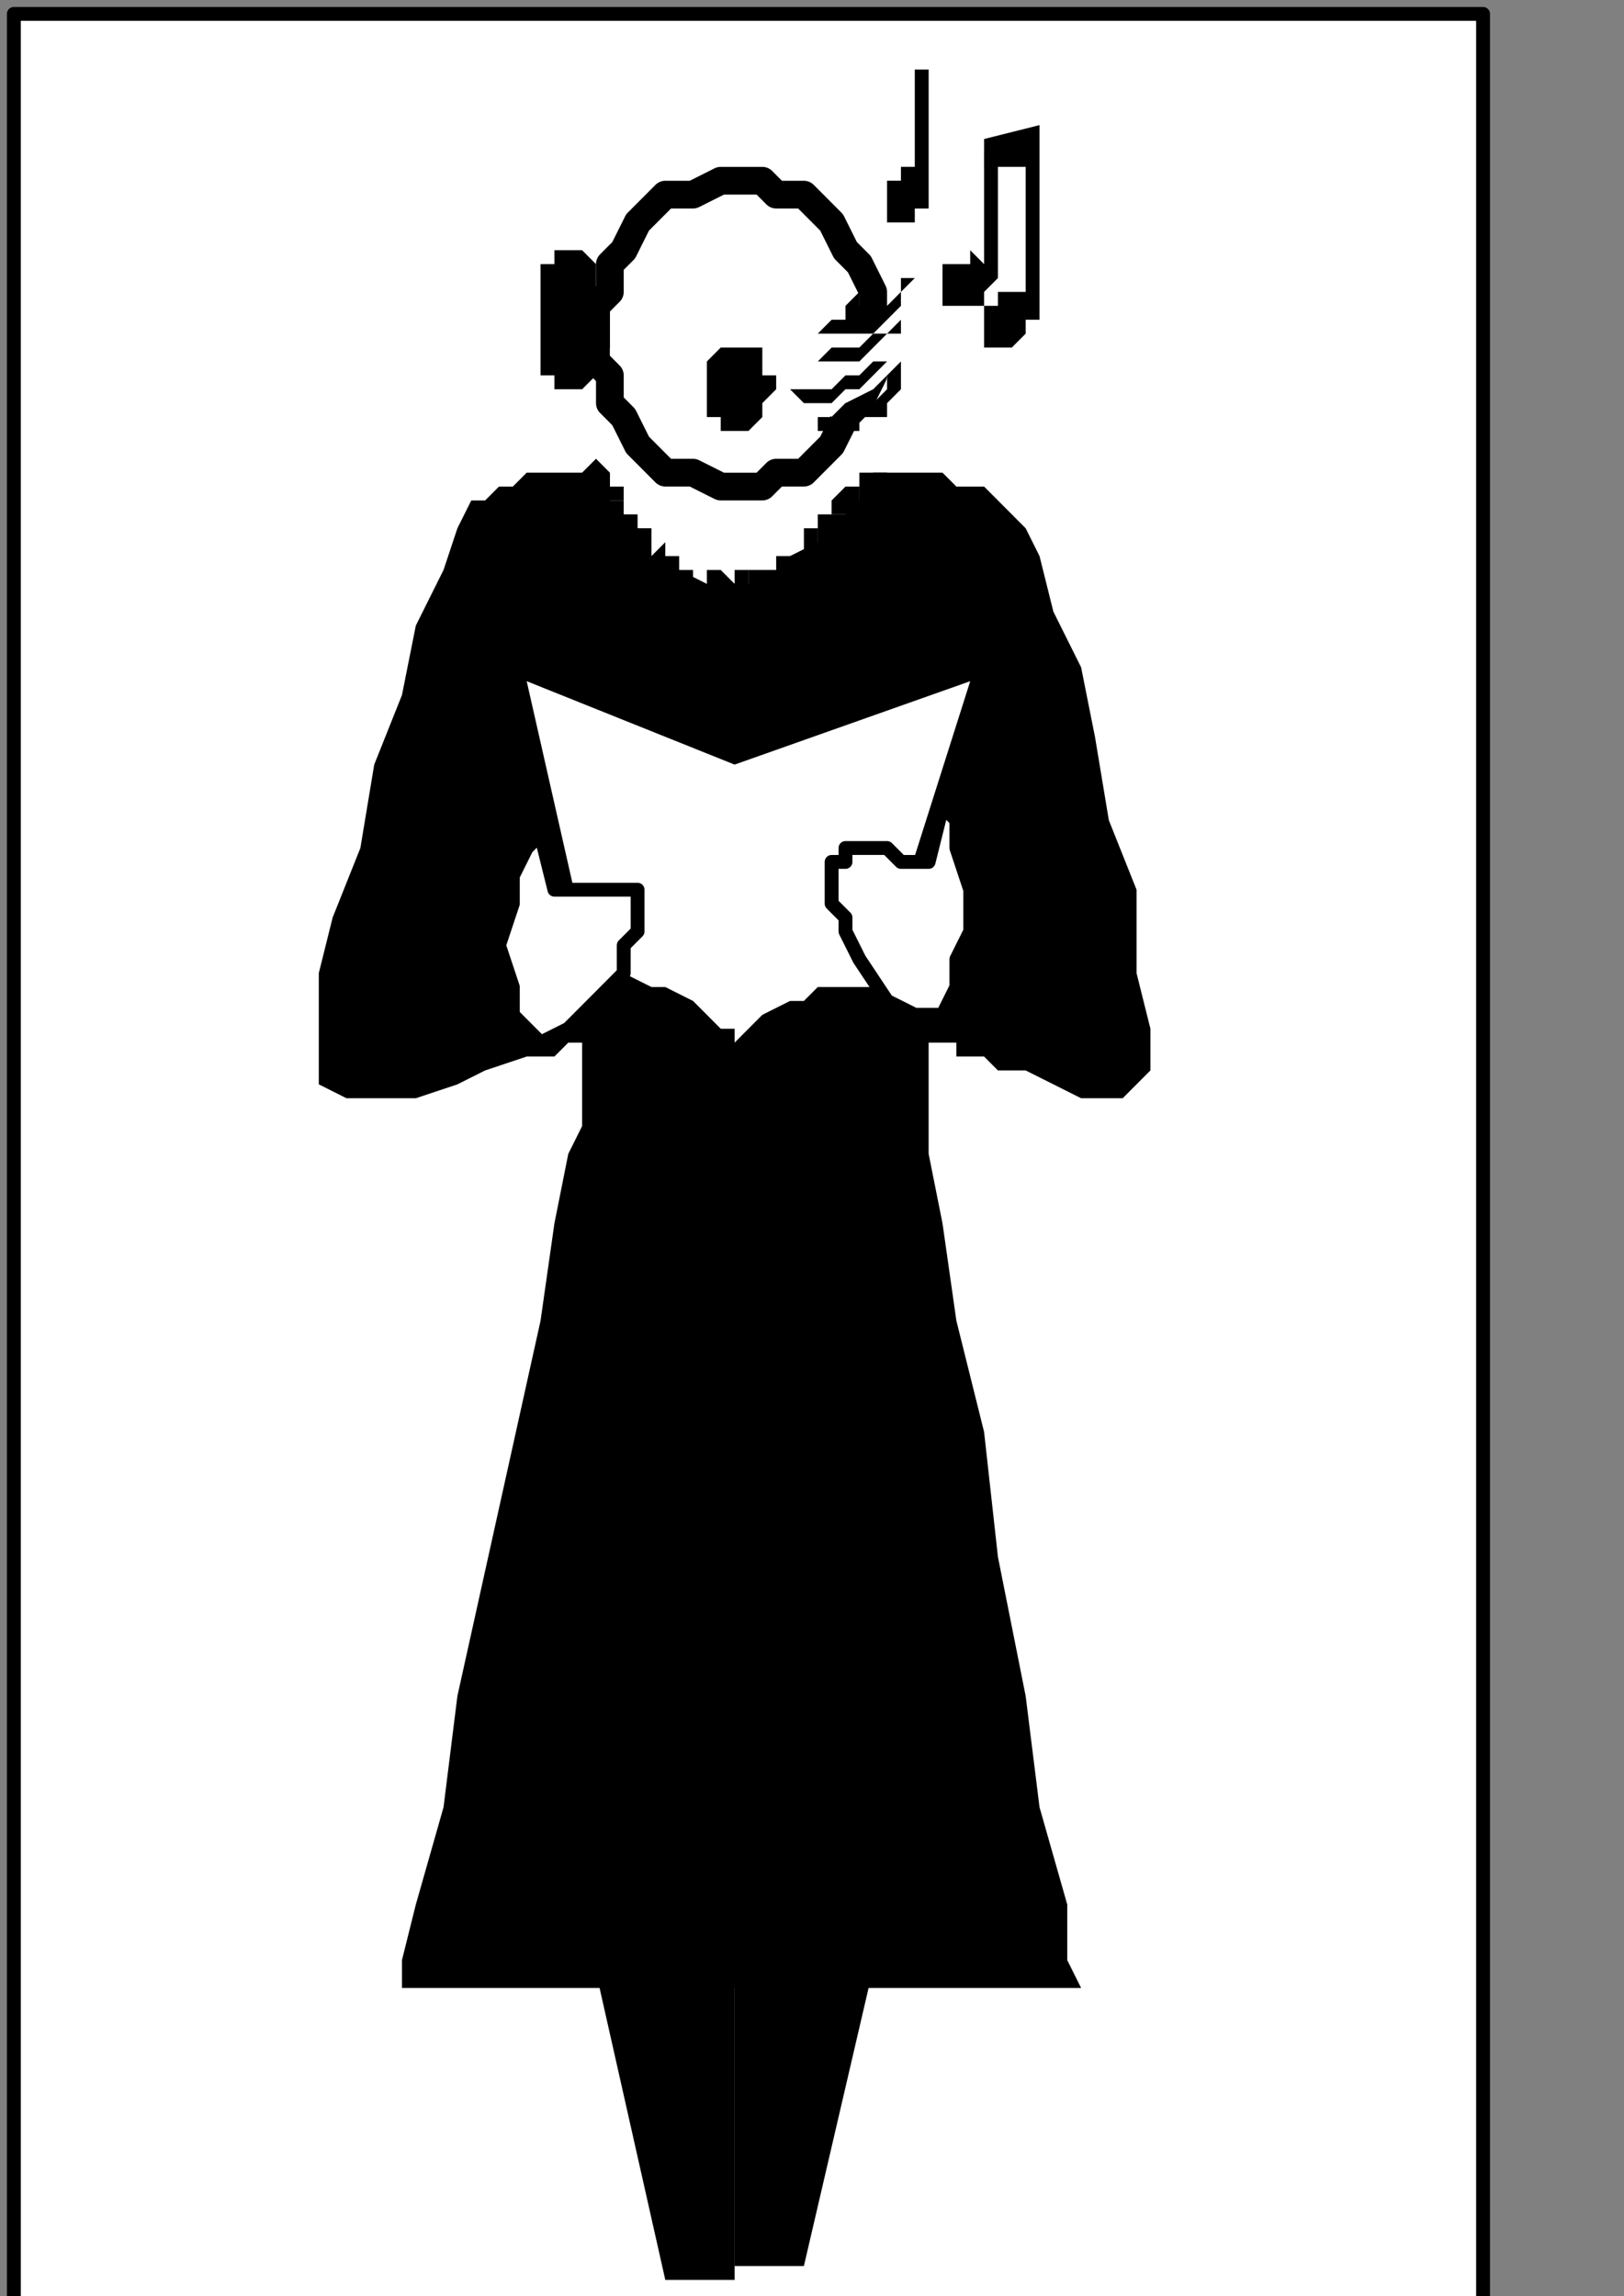
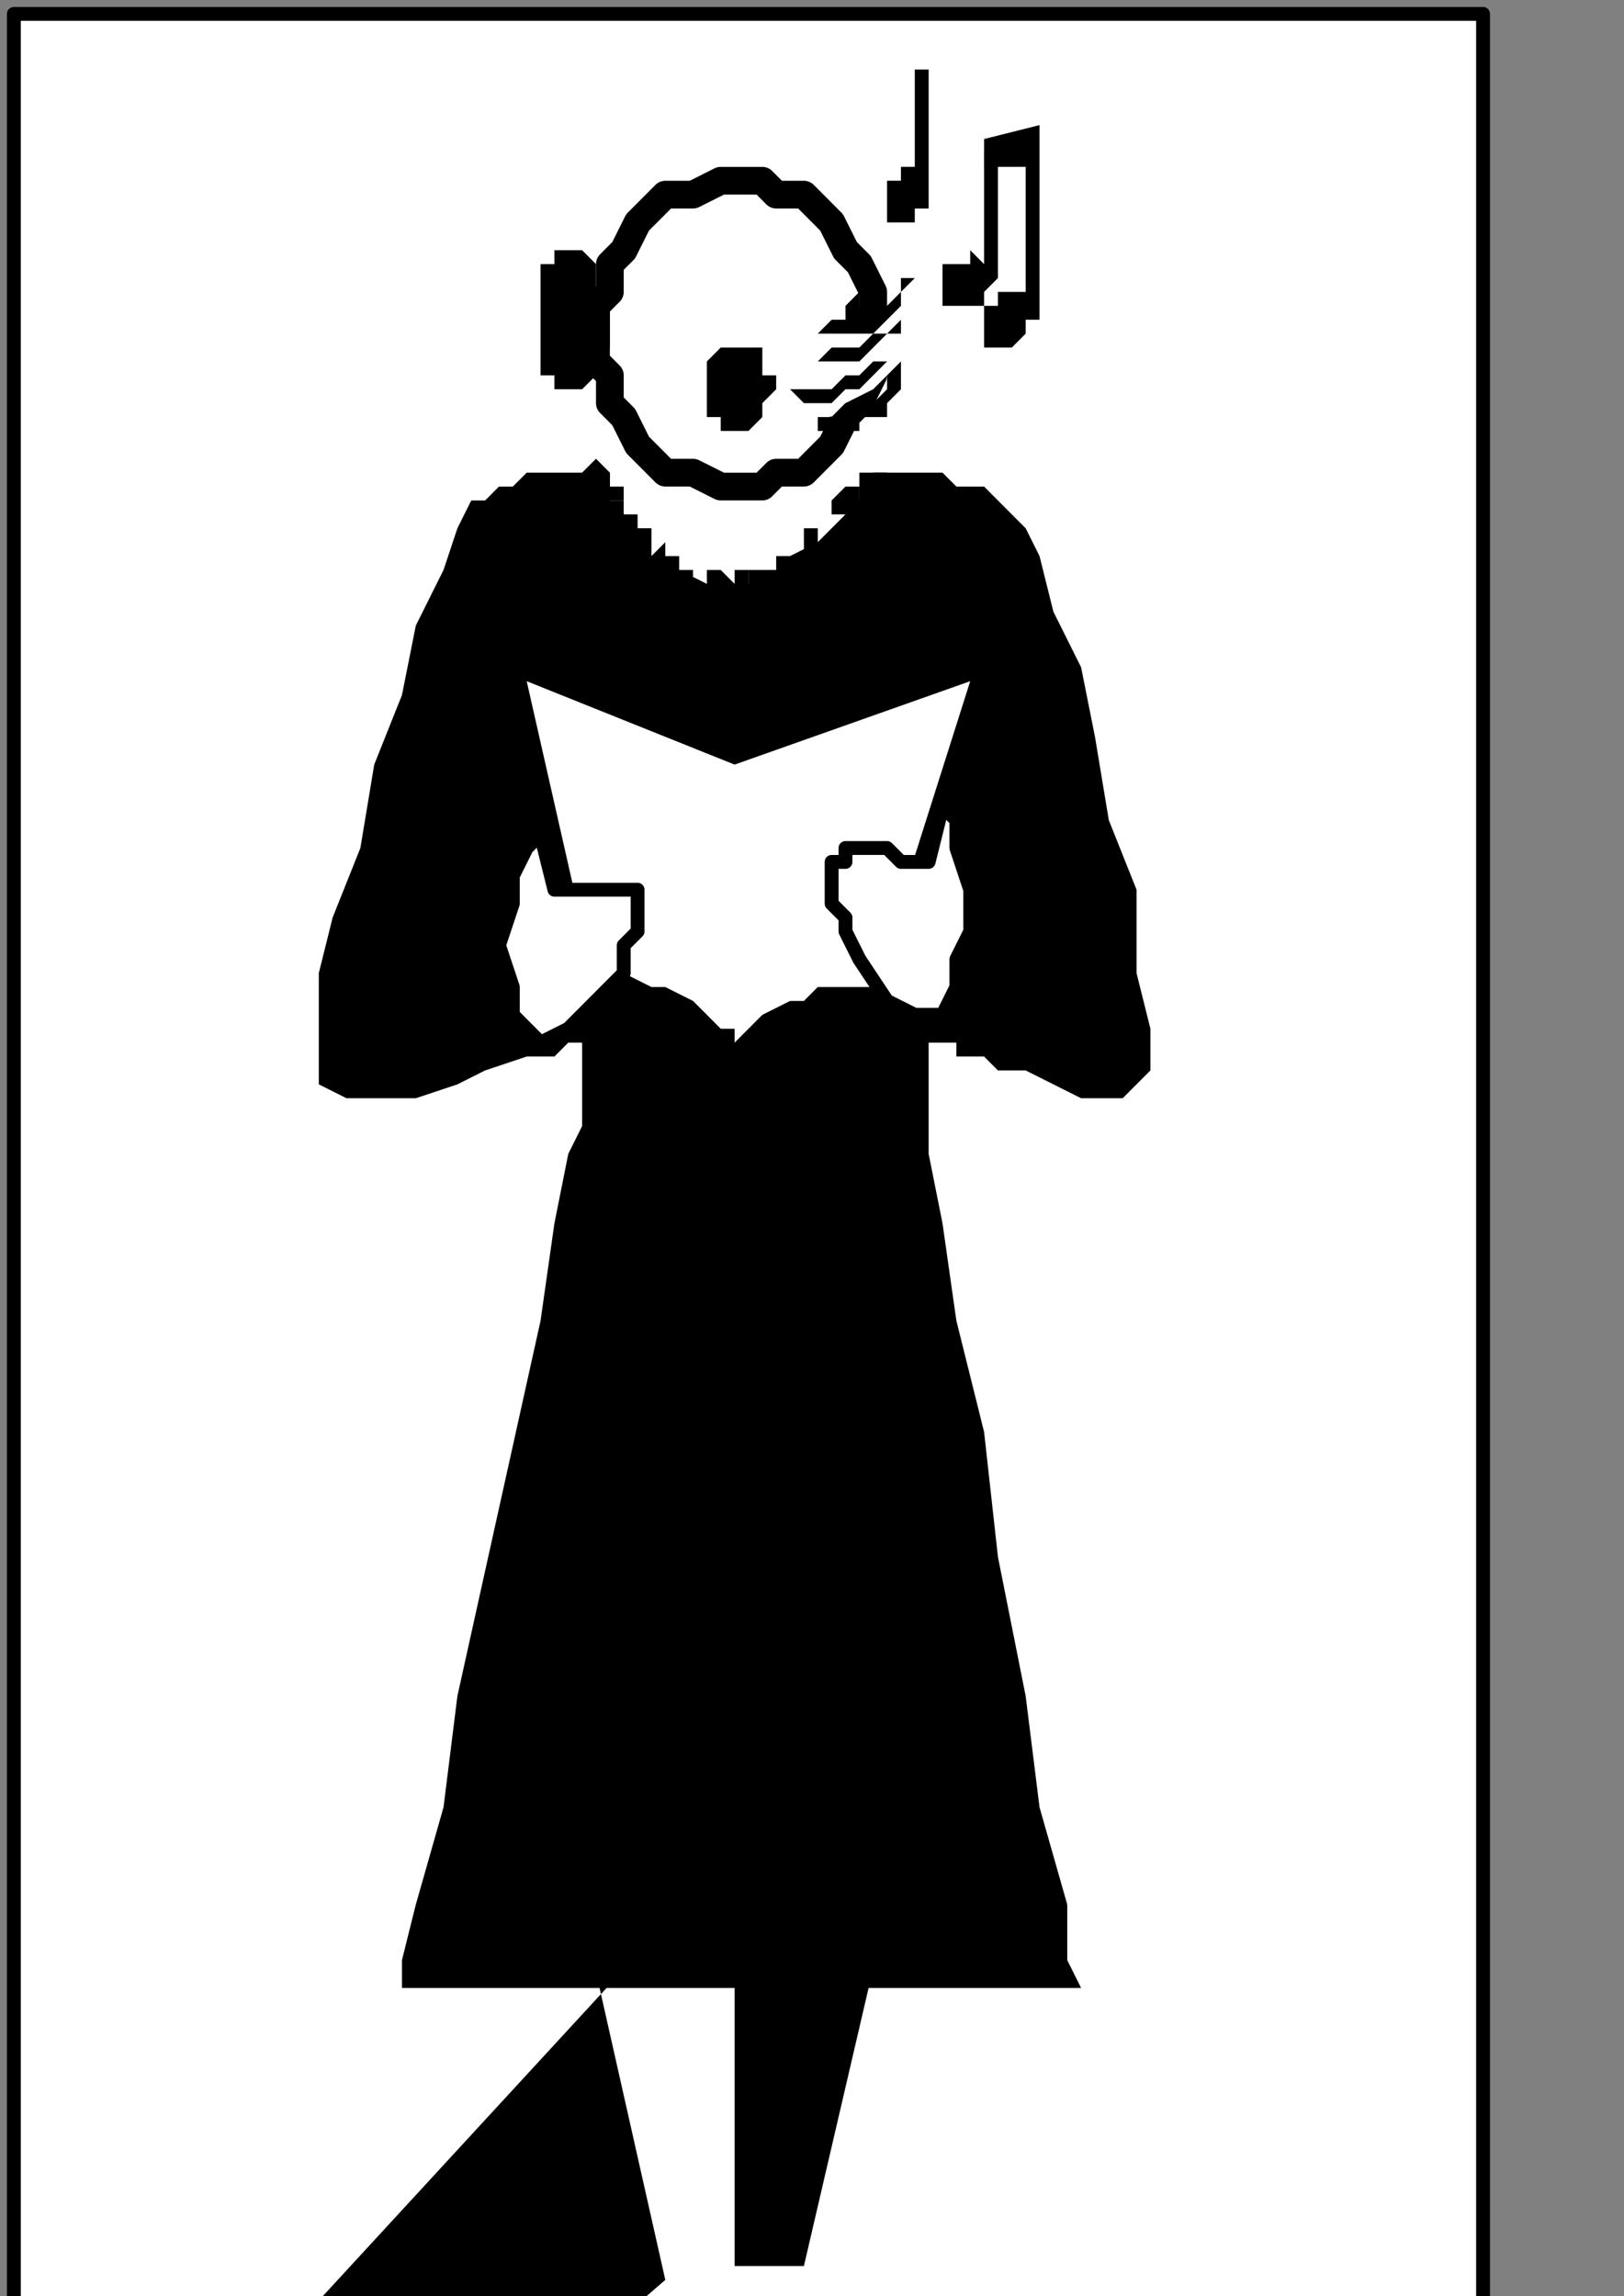
<svg xmlns="http://www.w3.org/2000/svg" xmlns:ns1="http://sodipodi.sourceforge.net/DTD/sodipodi-0.dtd" xmlns:ns2="http://www.inkscape.org/namespaces/inkscape" version="1.0" width="24.73mm" height="34.96mm" id="svg77" ns1:docname="PD011QBF.WMF">
  <rect width="100%" height="100%" fill="#808080" stroke="none" />
  <ns1:namedview pagecolor="#ffffff" bordercolor="#666666" borderopacity="1" objecttolerance="10" gridtolerance="10" guidetolerance="10" ns2:pageopacity="0" ns2:pageshadow="2" ns2:window-width="640" ns2:window-height="480" id="namedview79" />
  <defs id="defs3">
    <pattern id="WMFhbasepattern" patternUnits="userSpaceOnUse" width="6" height="6" x="0" y="0" />
  </defs>
  <path style="fill:#ffffff;fill-rule:nonzero;fill-opacity:1;stroke:none;" d="  M -7.179,92.8   M 85.356,0.8   L 85.356,132.8   L 0.798,132.8   L 0.798,0.8   L 85.356,0.8   L 85.356,0.8  z " id="path5" />
  <path style="fill:none;stroke:#000000;stroke-width:0.798px;stroke-linecap:round;stroke-linejoin:round;stroke-miterlimit:4;stroke-dasharray:none;stroke-opacity:1;" d="  M -7.179,92.8   M 85.356,0.8   L 85.356,132.8   L 0.798,132.8   L 0.798,0.8   L 85.356,0.8   L 85.356,0.8  " id="path7" />
  <path style="fill:#000000;fill-rule:nonzero;fill-opacity:1;stroke:none;" d="  M -54.245,188.8   M 42.279,106.4   L 42.279,130.4   L 46.268,130.4   L 51.852,106.4   L 42.279,106.4   L 42.279,106.4  z " id="path9" />
-   <path style="fill:#000000;fill-rule:nonzero;fill-opacity:1;stroke:none;" d="  M -54.245,211.2   M 42.279,131.2   L 38.291,131.2   L 32.707,106.4   L 42.279,106.4  z " id="path11" />
+   <path style="fill:#000000;fill-rule:nonzero;fill-opacity:1;stroke:none;" d="  M -54.245,211.2   L 38.291,131.2   L 32.707,106.4   L 42.279,106.4  z " id="path11" />
  <path style="fill:none;stroke:#000000;stroke-width:1.595px;stroke-linecap:round;stroke-linejoin:round;stroke-miterlimit:4;stroke-dasharray:none;stroke-opacity:1;" d="  M -54.245,117.6   M 42.279,28   L 42.279,28   L 43.875,28   L 44.672,27.2   L 46.268,27.2   L 47.066,26.4   L 47.863,25.6   L 48.661,24   L 49.459,23.2   L 50.256,21.6   L 50.256,20.8   L 50.256,19.2   L 50.256,19.2   L 50.256,17.6   L 50.256,16.8   L 49.459,15.2   L 48.661,14.4   L 47.863,12.8   L 47.066,12   L 46.268,11.2   L 44.672,11.2   L 43.875,10.4   L 42.279,10.4   L 42.279,10.4   L 41.481,10.4   L 39.886,11.2   L 38.291,11.2   L 37.493,12   L 36.695,12.8   L 35.897,14.4   L 35.1,15.2   L 35.1,16.8   L 34.302,17.6   L 34.302,19.2   L 34.302,19.2   L 34.302,20.8   L 35.1,21.6   L 35.1,23.2   L 35.897,24   L 36.695,25.6   L 37.493,26.4   L 38.291,27.2   L 39.886,27.2   L 41.481,28   L 42.279,28   L 42.279,28  " id="path13" />
  <path style="fill:#000000;fill-rule:nonzero;fill-opacity:1;stroke:none;" d="  M -75.783,196   M 23.134,114.4   L 62.222,114.4   L 62.222,114.4   L 61.425,112.8   L 61.425,109.6   L 59.829,104   L 59.031,97.6   L 57.436,89.6   L 56.638,82.4   L 55.043,76   L 54.245,70.4   L 53.447,66.4   L 53.447,64   L 53.447,64   L 53.447,63.2   L 53.447,63.2   L 53.447,62.4   L 53.447,61.6   L 53.447,61.6   L 53.447,60.8   L 53.447,60.8   L 53.447,60   L 54.245,60   L 54.245,60   L 54.245,60   L 55.043,60   L 55.043,60.8   L 56.638,60.8   L 57.436,61.6   L 59.031,61.6   L 60.627,62.4   L 62.222,63.2   L 63.818,63.2   L 64.615,63.2   L 65.413,62.4   L 65.413,62.4   L 66.211,61.6   L 66.211,59.2   L 65.413,56   L 65.413,51.2   L 63.818,47.2   L 63.02,42.4   L 62.222,38.4   L 60.627,35.2   L 59.829,32   L 59.031,30.4   L 59.031,30.4   L 58.234,29.6   L 57.436,28.8   L 56.638,28   L 55.043,28   L 54.245,27.2   L 52.65,27.2   L 51.852,27.2   L 51.054,27.2   L 50.256,27.2   L 50.256,27.2   L 50.256,27.2   L 50.256,27.2   L 49.459,28   L 49.459,28.8   L 48.661,29.6   L 47.863,30.4   L 47.066,31.2   L 45.47,32   L 44.672,32.8   L 43.875,33.6   L 42.279,33.6   L 42.279,33.6   L 41.481,33.6   L 40.684,33.6   L 39.088,32.8   L 38.291,32   L 37.493,32   L 36.695,30.4   L 35.897,29.6   L 35.1,28.8   L 35.1,28   L 34.302,27.2   L 34.302,27.2   L 34.302,27.2   L 34.302,27.2   L 33.504,27.2   L 32.707,27.2   L 31.111,27.2   L 30.313,27.2   L 29.516,28   L 28.718,28   L 27.92,28.8   L 27.123,28.8   L 27.123,28.8   L 26.325,30.4   L 25.527,32.8   L 23.932,36   L 23.134,40   L 21.538,44   L 20.741,48.8   L 19.145,52.8   L 18.348,56   L 18.348,59.2   L 18.348,61.6   L 18.348,61.6   L 18.348,62.4   L 19.943,63.2   L 21.538,63.2   L 23.932,63.2   L 26.325,62.4   L 27.92,61.6   L 30.313,60.8   L 31.909,60.8   L 32.707,60   L 33.504,60   L 33.504,60   L 33.504,60   L 33.504,60   L 33.504,60   L 33.504,60.8   L 33.504,61.6   L 33.504,61.6   L 33.504,62.4   L 33.504,63.2   L 33.504,64   L 33.504,64.8   L 33.504,64.8   L 32.707,66.4   L 31.909,70.4   L 31.111,76   L 29.516,83.2   L 27.92,90.4   L 26.325,97.6   L 25.527,104   L 23.932,109.6   L 23.134,112.8   L 23.134,114.4   L 23.134,114.4  z " id="path15" />
  <path style="fill:#ffffff;fill-rule:nonzero;fill-opacity:1;stroke:none;" d="  M -54.245,132   M 42.279,44   L 55.84,39.2   L 50.256,56.8   L 50.256,56.8   L 49.459,56.8   L 49.459,56.8   L 48.661,56.8   L 47.863,56.8   L 47.066,56.8   L 46.268,57.6   L 45.47,57.6   L 43.875,58.4   L 43.077,59.2   L 42.279,60   L 42.279,60   L 42.279,60   L 42.279,59.2   L 41.481,59.2   L 40.684,58.4   L 39.886,57.6   L 38.291,56.8   L 37.493,56.8   L 35.897,56   L 35.1,56   L 34.302,56.8   L 30.313,39.2   L 42.279,44   L 42.279,44  z " id="path17" />
  <path style="fill:#ffffff;fill-rule:nonzero;fill-opacity:1;stroke:none;" d="  M -43.077,136.8   M 53.447,49.6   L 53.447,49.6   L 52.65,49.6   L 52.65,49.6   L 52.65,49.6   L 51.852,49.6   L 51.852,49.6   L 51.054,48.8   L 50.256,48.8   L 50.256,48.8   L 49.459,48.8   L 49.459,48.8   L 49.459,48.8   L 48.661,48.8   L 48.661,49.6   L 48.661,49.6   L 47.863,49.6   L 47.863,50.4   L 47.863,51.2   L 47.863,52   L 48.661,52.8   L 48.661,53.6   L 49.459,55.2   L 49.459,55.2   L 51.054,57.6   L 52.65,58.4   L 54.245,58.4   L 55.043,56.8   L 55.043,55.2   L 55.84,53.6   L 55.84,51.2   L 55.043,48.8   L 55.043,47.2   L 54.245,46.4   L 53.447,49.6   L 53.447,49.6  z " id="path19" />
  <path style="fill:none;stroke:#000000;stroke-width:0.798px;stroke-linecap:round;stroke-linejoin:round;stroke-miterlimit:4;stroke-dasharray:none;stroke-opacity:1;" d="  M -43.077,136.8   M 53.447,49.6   L 53.447,49.6   L 52.65,49.6   L 52.65,49.6   L 52.65,49.6   L 51.852,49.6   L 51.852,49.6   L 51.054,48.8   L 50.256,48.8   L 50.256,48.8   L 49.459,48.8   L 49.459,48.8   L 49.459,48.8   L 48.661,48.8   L 48.661,49.6   L 48.661,49.6   L 47.863,49.6   L 47.863,50.4   L 47.863,51.2   L 47.863,52   L 48.661,52.8   L 48.661,53.6   L 49.459,55.2   L 49.459,55.2   L 51.054,57.6   L 52.65,58.4   L 54.245,58.4   L 55.043,56.8   L 55.043,55.2   L 55.84,53.6   L 55.84,51.2   L 55.043,48.8   L 55.043,47.2   L 54.245,46.4   L 53.447,49.6   L 53.447,49.6  " id="path21" />
  <path style="fill:#ffffff;fill-rule:nonzero;fill-opacity:1;stroke:none;" d="  M -66.211,138.4   M 31.909,51.2   L 31.909,51.2   L 31.909,51.2   L 31.909,51.2   L 32.707,51.2   L 32.707,51.2   L 33.504,51.2   L 34.302,51.2   L 34.302,51.2   L 35.1,51.2   L 35.1,51.2   L 35.897,51.2   L 35.897,51.2   L 35.897,51.2   L 36.695,51.2   L 36.695,51.2   L 36.695,52   L 36.695,52.8   L 36.695,52.8   L 36.695,53.6   L 35.897,54.4   L 35.897,56   L 35.1,56.8   L 35.1,56.8   L 32.707,59.2   L 31.111,60   L 30.313,59.2   L 29.516,58.4   L 29.516,56.8   L 28.718,54.4   L 29.516,52   L 29.516,50.4   L 30.313,48.8   L 31.111,48   L 31.909,51.2   L 31.909,51.2  z " id="path23" />
  <path style="fill:none;stroke:#000000;stroke-width:0.798px;stroke-linecap:round;stroke-linejoin:round;stroke-miterlimit:4;stroke-dasharray:none;stroke-opacity:1;" d="  M -66.211,138.4   M 31.909,51.2   L 31.909,51.2   L 31.909,51.2   L 31.909,51.2   L 32.707,51.2   L 32.707,51.2   L 33.504,51.2   L 34.302,51.2   L 34.302,51.2   L 35.1,51.2   L 35.1,51.2   L 35.897,51.2   L 35.897,51.2   L 35.897,51.2   L 36.695,51.2   L 36.695,51.2   L 36.695,52   L 36.695,52.8   L 36.695,52.8   L 36.695,53.6   L 35.897,54.4   L 35.897,56   L 35.1,56.8   L 35.1,56.8   L 32.707,59.2   L 31.111,60   L 30.313,59.2   L 29.516,58.4   L 29.516,56.8   L 28.718,54.4   L 29.516,52   L 29.516,50.4   L 30.313,48.8   L 31.111,48   L 31.909,51.2   L 31.909,51.2  " id="path25" />
  <path style="fill:#000000;fill-rule:nonzero;fill-opacity:1;stroke:none;" d="  M -64.615,112.8   M 32.707,22.4   L 32.707,22.4   L 33.504,22.4   L 33.504,22.4   L 33.504,22.4   L 34.302,21.6   L 34.302,21.6   L 34.302,20.8   L 34.302,20.8   L 35.1,20   L 35.1,19.2   L 35.1,18.4   L 35.1,18.4   L 35.1,17.6   L 35.1,16.8   L 34.302,16.8   L 34.302,16   L 34.302,15.2   L 34.302,15.2   L 33.504,14.4   L 33.504,14.4   L 33.504,14.4   L 32.707,14.4   L 32.707,14.4   L 32.707,14.4   L 31.909,14.4   L 31.909,14.4   L 31.909,15.2   L 31.111,15.2   L 31.111,16   L 31.111,16.8   L 31.111,16.8   L 31.111,17.6   L 31.111,18.4   L 31.111,18.4   L 31.111,19.2   L 31.111,20   L 31.111,20.8   L 31.111,20.8   L 31.111,21.6   L 31.909,21.6   L 31.909,22.4   L 31.909,22.4   L 32.707,22.4   L 32.707,22.4   L 32.707,22.4  z " id="path27" />
  <path style="fill:#000000;fill-rule:nonzero;fill-opacity:1;stroke:none;" d="  M -54.245,114.4   M 42.279,24.8   L 42.279,24.8   L 42.279,24.8   L 43.077,24.8   L 43.077,24.8   L 43.875,24   L 43.875,24   L 43.875,24   L 43.875,23.2   L 43.875,23.2   L 44.672,22.4   L 44.672,22.4   L 44.672,22.4   L 44.672,21.6   L 43.875,21.6   L 43.875,20.8   L 43.875,20.8   L 43.875,20.8   L 43.875,20   L 43.077,20   L 43.077,20   L 42.279,20   L 42.279,20   L 42.279,20   L 42.279,20   L 41.481,20   L 41.481,20   L 41.481,20   L 40.684,20.8   L 40.684,20.8   L 40.684,20.8   L 40.684,21.6   L 40.684,21.6   L 40.684,22.4   L 40.684,22.4   L 40.684,22.4   L 40.684,23.2   L 40.684,23.2   L 40.684,24   L 40.684,24   L 41.481,24   L 41.481,24.8   L 41.481,24.8   L 42.279,24.8   L 42.279,24.8   L 42.279,24.8  z " id="path29" />
  <path style="fill:#ffffff;fill-rule:nonzero;fill-opacity:1;stroke:none;" d="  M -48.661,108.8   M 47.863,18.4   L 47.863,18.4   L 47.863,18.4   L 47.863,18.4   L 47.863,18.4   L 47.863,18.4   L 48.661,18.4   L 49.459,18.4   L 50.256,18.4   L 51.054,18.4   L 52.65,17.6   L 54.245,16.8   L 54.245,16.8   L 55.043,16.8   L 55.043,18.4   L 53.447,19.2   L 51.852,20.8   L 50.256,22.4   L 48.661,23.2   L 47.863,24   L 47.066,23.2   L 47.066,21.6   L 47.863,18.4  z " id="path31" />
  <path style="fill:#000000;fill-rule:nonzero;fill-opacity:1;stroke:none;" d="  M -43.077,106.4   M 52.65,15.2   L 52.65,15.2   L 52.65,15.2   L 52.65,16   L 52.65,16   L 51.852,16   L 51.852,16.8   L 51.852,16.8   L 51.054,17.6   L 51.054,17.6   L 50.256,17.6   L 50.256,17.6   L 50.256,17.6   L 50.256,17.6   L 49.459,17.6   L 49.459,17.6   L 49.459,16.8   L 49.459,16.8   L 49.459,16.8   L 49.459,16   L 49.459,16   L 49.459,16   L 49.459,16   L 49.459,16   L 49.459,16.8   L 49.459,16.8   L 48.661,17.6   L 48.661,17.6   L 48.661,18.4   L 47.863,18.4   L 47.863,18.4   L 47.066,19.2   L 47.066,19.2   L 46.268,19.2   L 46.268,19.2   L 45.47,19.2   L 45.47,19.2   L 45.47,19.2   L 46.268,19.2   L 47.066,19.2   L 47.863,19.2   L 48.661,19.2   L 49.459,19.2   L 50.256,19.2   L 51.054,18.4   L 51.054,18.4   L 51.054,18.4   L 51.054,18.4   L 51.852,17.6   L 51.852,17.6   L 51.852,16.8   L 52.65,16   L 52.65,16   L 52.65,16   L 52.65,15.2   L 52.65,15.2   L 52.65,15.2  z " id="path33" />
  <path style="fill:#000000;fill-rule:nonzero;fill-opacity:1;stroke:none;" d="  M -51.054,113.6   M 45.47,24   L 45.47,24   L 45.47,24   L 46.268,24   L 46.268,24   L 47.066,24   L 47.863,24   L 48.661,23.2   L 49.459,23.2   L 50.256,23.2   L 51.054,22.4   L 51.054,21.6   L 51.054,21.6   L 51.852,20.8   L 51.852,20.8   L 51.852,20.8   L 51.852,20.8   L 51.852,21.6   L 51.852,22.4   L 51.054,23.2   L 51.054,24   L 50.256,24   L 49.459,24   L 49.459,24   L 49.459,24.8   L 48.661,24.8   L 47.863,24.8   L 47.066,24.8   L 47.066,24   L 46.268,24   L 45.47,24   L 45.47,24   L 45.47,24   L 45.47,24  z " id="path35" />
  <path style="fill:#000000;fill-rule:nonzero;fill-opacity:1;stroke:none;" d="  M -51.852,110.4   M 44.672,20.8   L 44.672,20.8   L 45.47,20.8   L 45.47,20.8   L 46.268,20.8   L 47.066,20.8   L 47.863,20   L 48.661,20   L 49.459,20   L 50.256,19.2   L 51.054,19.2   L 51.852,18.4   L 51.852,18.4   L 51.852,18.4   L 51.852,18.4   L 51.852,19.2   L 51.054,19.2   L 50.256,20   L 49.459,20.8   L 48.661,20.8   L 47.066,20.8   L 46.268,20.8   L 44.672,20.8   L 44.672,20.8   L 44.672,20.8   L 44.672,20.8   L 44.672,20.8   L 45.47,20.8   L 45.47,20.8   L 45.47,20.8   L 45.47,20.8   L 45.47,20.8   L 45.47,20.8   L 45.47,20.8  z " id="path37" />
  <path style="fill:#000000;fill-rule:nonzero;fill-opacity:1;stroke:none;" d="  M -51.054,112.8   M 45.47,22.4   L 45.47,22.4   L 45.47,22.4   L 46.268,22.4   L 47.066,22.4   L 47.066,22.4   L 47.863,22.4   L 48.661,21.6   L 49.459,21.6   L 50.256,20.8   L 51.054,20.8   L 51.852,20   L 51.852,20   L 51.054,20.8   L 50.256,21.6   L 49.459,22.4   L 48.661,22.4   L 47.863,23.2   L 47.066,23.2   L 46.268,23.2   L 45.47,22.4   L 45.47,22.4   L 45.47,22.4   L 45.47,22.4   L 45.47,22.4   L 45.47,22.4   L 45.47,22.4   L 45.47,22.4   L 45.47,22.4   L 45.47,22.4   L 45.47,22.4   L 45.47,22.4   L 45.47,22.4   L 45.47,22.4   L 45.47,22.4  z " id="path39" />
  <path style="fill:#000000;fill-rule:nonzero;fill-opacity:1;stroke:none;" d="  M -43.077,96   M 52.65,4   L 52.65,9.6   L 52.65,9.6   L 52.65,9.6   L 52.65,9.6   L 52.65,9.6   L 51.852,9.6   L 51.852,10.4   L 51.054,10.4   L 51.054,10.4   L 51.054,11.2   L 51.054,11.2   L 51.054,12   L 51.054,12   L 51.054,12.8   L 51.054,12.8   L 51.852,12.8   L 51.852,12.8   L 52.65,12.8   L 52.65,12   L 53.447,12   L 53.447,11.2   L 53.447,11.2   L 53.447,10.4   L 53.447,10.4   L 53.447,10.4   L 53.447,9.6   L 53.447,8.8   L 53.447,8   L 53.447,7.2   L 53.447,6.4   L 53.447,5.6   L 53.447,4.8   L 53.447,4.8   L 53.447,4   L 52.65,4  z " id="path41" />
  <path style="fill:#000000;fill-rule:nonzero;fill-opacity:1;stroke:none;" d="  M -39.088,100   M 56.638,8.8   L 56.638,15.2   L 56.638,15.2   L 56.638,15.2   L 55.84,14.4   L 55.84,14.4   L 55.84,15.2   L 55.043,15.2   L 55.043,15.2   L 54.245,15.2   L 54.245,16   L 54.245,16   L 54.245,16.8   L 54.245,16.8   L 54.245,17.6   L 55.043,17.6   L 55.043,17.6   L 55.84,17.6   L 55.84,17.6   L 56.638,17.6   L 56.638,16.8   L 57.436,16   L 57.436,16   L 57.436,15.2   L 57.436,15.2   L 57.436,15.2   L 57.436,14.4   L 57.436,13.6   L 57.436,12.8   L 57.436,12   L 57.436,11.2   L 57.436,10.4   L 57.436,9.6   L 57.436,9.6   L 57.436,8.8   L 56.638,8.8  z " id="path43" />
  <path style="fill:#000000;fill-rule:nonzero;fill-opacity:1;stroke:none;" d="  M -36.695,108   M 59.031,16.8   L 59.031,16.8   L 59.031,16.8   L 58.234,16.8   L 58.234,16.8   L 57.436,16.8   L 57.436,16.8   L 57.436,17.6   L 56.638,17.6   L 56.638,17.6   L 56.638,18.4   L 56.638,19.2   L 56.638,19.2   L 56.638,20   L 57.436,20   L 57.436,20   L 58.234,20   L 58.234,20   L 59.031,19.2   L 59.031,19.2   L 59.031,18.4   L 59.829,18.4   L 59.829,17.6   L 59.829,17.6   L 59.829,17.6   L 59.829,16   L 59.829,15.2   L 59.829,14.4   L 59.829,12.8   L 59.829,12   L 59.829,11.2   L 59.829,10.4   L 59.829,9.6   L 59.829,9.6   L 59.031,8.8  z " id="path45" />
  <path style="fill:#000000;fill-rule:nonzero;fill-opacity:1;stroke:none;" d="  M -35.1,100.8   M 59.829,9.6   L 56.638,9.6   L 56.638,8   L 59.829,7.2   L 59.829,9.6  z " id="path47" />
  <path style="fill:#000000;fill-rule:nonzero;fill-opacity:1;stroke:none;" d="  M -62.222,120   M 35.897,30.4   L 35.897,30.4   L 35.897,30.4   L 35.1,30.4   L 35.1,30.4   L 35.1,30.4   L 35.1,30.4   L 35.1,30.4   L 35.1,30.4   L 35.1,30.4   L 35.1,30.4   L 35.1,29.6   L 35.1,29.6   L 35.1,29.6   L 35.1,29.6   L 35.1,29.6   L 35.1,29.6   L 35.1,29.6   L 35.1,28.8   L 35.1,28.8   L 35.1,28.8   L 35.897,28.8   L 35.897,28.8   L 35.897,28.8   L 35.897,28.8   L 35.897,28.8   L 35.897,28.8   L 35.897,28.8   L 35.897,29.6   L 35.897,29.6   L 36.695,29.6   L 36.695,29.6   L 36.695,29.6   L 36.695,29.6   L 36.695,29.6   L 36.695,30.4   L 36.695,30.4   L 36.695,30.4   L 35.897,30.4   L 35.897,30.4   L 35.897,30.4   L 35.897,30.4   L 35.897,30.4   L 35.897,30.4   L 35.897,30.4   L 35.897,30.4  z " id="path49" />
  <path style="fill:#000000;fill-rule:nonzero;fill-opacity:1;stroke:none;" d="  M -63.02,119.2   M 35.1,29.6   L 35.1,29.6   L 35.1,29.6   L 34.302,29.6   L 34.302,29.6   L 34.302,28.8   L 34.302,28.8   L 34.302,28.8   L 34.302,28.8   L 34.302,28.8   L 34.302,28.8   L 34.302,28.8   L 34.302,28.8   L 34.302,28   L 34.302,28   L 34.302,28   L 34.302,28   L 34.302,28   L 34.302,28   L 34.302,28   L 34.302,28   L 35.1,27.2   L 35.1,27.2   L 35.1,27.2   L 35.1,27.2   L 35.1,28   L 35.1,28   L 35.1,28   L 35.1,28   L 35.897,28   L 35.897,28   L 35.897,28   L 35.897,28   L 35.897,28.8   L 35.897,28.8   L 35.897,28.8   L 35.897,28.8   L 35.897,28.8   L 35.897,28.8   L 35.1,28.8   L 35.1,28.8   L 35.1,29.6   L 35.1,29.6   L 35.1,29.6   L 35.1,29.6   L 35.1,29.6  z " id="path51" />
  <path style="fill:#000000;fill-rule:nonzero;fill-opacity:1;stroke:none;" d="  M -60.627,121.6   M 36.695,32   L 36.695,32   L 36.695,32   L 36.695,32   L 36.695,32   L 35.897,32   L 35.897,32   L 35.897,32   L 35.897,32   L 35.897,31.2   L 35.897,31.2   L 35.897,31.2   L 35.897,31.2   L 35.897,31.2   L 35.897,31.2   L 35.897,30.4   L 35.897,30.4   L 35.897,30.4   L 35.897,30.4   L 36.695,30.4   L 36.695,30.4   L 36.695,30.4   L 36.695,30.4   L 36.695,30.4   L 36.695,30.4   L 36.695,30.4   L 37.493,30.4   L 37.493,30.4   L 37.493,30.4   L 37.493,30.4   L 37.493,30.4   L 37.493,31.2   L 37.493,31.2   L 37.493,31.2   L 37.493,31.2   L 37.493,31.2   L 37.493,31.2   L 37.493,32   L 37.493,32   L 37.493,32   L 37.493,32   L 37.493,32   L 36.695,32   L 36.695,32   L 36.695,32   L 36.695,32  z " id="path53" />
  <path style="fill:#000000;fill-rule:nonzero;fill-opacity:1;stroke:none;" d="  M -59.031,122.4   M 38.291,33.6   L 38.291,33.6   L 38.291,33.6   L 37.493,33.6   L 37.493,33.6   L 37.493,32.8   L 37.493,32.8   L 37.493,32.8   L 37.493,32.8   L 37.493,32.8   L 37.493,32.8   L 37.493,32.8   L 37.493,32.8   L 37.493,32   L 37.493,32   L 37.493,32   L 37.493,32   L 37.493,32   L 37.493,32   L 37.493,32   L 37.493,32   L 38.291,31.2   L 38.291,31.2   L 38.291,31.2   L 38.291,31.2   L 38.291,32   L 38.291,32   L 38.291,32   L 38.291,32   L 38.291,32   L 39.088,32   L 39.088,32   L 39.088,32   L 39.088,32.8   L 39.088,32.8   L 39.088,32.8   L 39.088,32.8   L 39.088,32.8   L 38.291,32.8   L 38.291,32.8   L 38.291,32.8   L 38.291,33.6   L 38.291,33.6   L 38.291,33.6   L 38.291,33.6   L 38.291,33.6  z " id="path55" />
  <path style="fill:#000000;fill-rule:nonzero;fill-opacity:1;stroke:none;" d="  M -57.436,123.2   M 39.886,34.4   L 39.886,34.4   L 39.088,34.4   L 39.088,34.4   L 39.088,34.4   L 39.088,34.4   L 39.088,33.6   L 39.088,33.6   L 39.088,33.6   L 39.088,33.6   L 38.291,33.6   L 38.291,33.6   L 38.291,33.6   L 38.291,33.6   L 39.088,32.8   L 39.088,32.8   L 39.088,32.8   L 39.088,32.8   L 39.088,32.8   L 39.088,32.8   L 39.088,32.8   L 39.088,32.8   L 39.886,32.8   L 39.886,32.8   L 39.886,32.8   L 39.886,32.8   L 39.886,32.8   L 39.886,32.8   L 39.886,32.8   L 39.886,32.8   L 39.886,32.8   L 39.886,32.8   L 39.886,33.6   L 40.684,33.6   L 40.684,33.6   L 39.886,33.6   L 39.886,33.6   L 39.886,33.6   L 39.886,33.6   L 39.886,33.6   L 39.886,34.4   L 39.886,34.4   L 39.886,34.4   L 39.886,34.4   L 39.886,34.4   L 39.886,34.4  z " id="path57" />
  <path style="fill:#000000;fill-rule:nonzero;fill-opacity:1;stroke:none;" d="  M -55.84,123.2   M 41.481,34.4   L 41.481,34.4   L 41.481,34.4   L 40.684,34.4   L 40.684,34.4   L 40.684,34.4   L 40.684,34.4   L 40.684,34.4   L 40.684,34.4   L 40.684,33.6   L 40.684,33.6   L 40.684,33.6   L 40.684,33.6   L 40.684,33.6   L 40.684,33.6   L 40.684,33.6   L 40.684,32.8   L 40.684,32.8   L 40.684,32.8   L 40.684,32.8   L 40.684,32.8   L 41.481,32.8   L 41.481,32.8   L 41.481,32.8   L 41.481,32.8   L 41.481,32.8   L 41.481,32.8   L 41.481,32.8   L 41.481,32.8   L 41.481,32.8   L 42.279,33.6   L 42.279,33.6   L 42.279,33.6   L 42.279,33.6   L 42.279,33.6   L 42.279,33.6   L 42.279,33.6   L 42.279,34.4   L 41.481,34.4   L 41.481,34.4   L 41.481,34.4   L 41.481,34.4   L 41.481,34.4   L 41.481,34.4   L 41.481,34.4   L 41.481,34.4  z " id="path59" />
  <path style="fill:#000000;fill-rule:nonzero;fill-opacity:1;stroke:none;" d="  M -54.245,124   M 42.279,34.4   L 42.279,34.4   L 42.279,34.4   L 42.279,34.4   L 42.279,34.4   L 42.279,34.4   L 42.279,34.4   L 42.279,34.4   L 41.481,34.4   L 41.481,34.4   L 41.481,33.6   L 41.481,33.6   L 41.481,33.6   L 41.481,33.6   L 41.481,33.6   L 41.481,33.6   L 42.279,33.6   L 42.279,32.8   L 42.279,32.8   L 42.279,32.8   L 42.279,32.8   L 42.279,32.8   L 42.279,32.8   L 42.279,32.8   L 42.279,32.8   L 43.077,32.8   L 43.077,32.8   L 43.077,32.8   L 43.077,32.8   L 43.077,33.6   L 43.077,33.6   L 43.077,33.6   L 43.077,33.6   L 43.077,33.6   L 43.077,33.6   L 43.077,33.6   L 43.077,34.4   L 43.077,34.4   L 43.077,34.4   L 43.077,34.4   L 43.077,34.4   L 43.077,34.4   L 43.077,34.4   L 42.279,34.4   L 42.279,34.4   L 42.279,34.4  z " id="path61" />
  <path style="fill:#000000;fill-rule:nonzero;fill-opacity:1;stroke:none;" d="  M -52.65,123.2   M 43.875,34.4   L 43.875,34.4   L 43.875,34.4   L 43.875,34.4   L 43.875,34.4   L 43.875,34.4   L 43.875,34.4   L 43.077,34.4   L 43.077,34.4   L 43.077,33.6   L 43.077,33.6   L 43.077,33.6   L 43.077,33.6   L 43.077,33.6   L 43.077,33.6   L 43.077,33.6   L 43.077,32.8   L 43.875,32.8   L 43.875,32.8   L 43.875,32.8   L 43.875,32.8   L 43.875,32.8   L 43.875,32.8   L 43.875,32.8   L 43.875,32.8   L 44.672,32.8   L 44.672,32.8   L 44.672,32.8   L 44.672,32.8   L 44.672,32.8   L 44.672,33.6   L 44.672,33.6   L 44.672,33.6   L 44.672,33.6   L 44.672,33.6   L 44.672,33.6   L 44.672,33.6   L 44.672,34.4   L 44.672,34.4   L 44.672,34.4   L 44.672,34.4   L 44.672,34.4   L 44.672,34.4   L 43.875,34.4   L 43.875,34.4   L 43.875,34.4  z " id="path63" />
  <path style="fill:#000000;fill-rule:nonzero;fill-opacity:1;stroke:none;" d="  M -51.054,122.4   M 45.47,33.6   L 45.47,33.6   L 45.47,33.6   L 45.47,33.6   L 45.47,33.6   L 44.672,33.6   L 44.672,33.6   L 44.672,33.6   L 44.672,32.8   L 44.672,32.8   L 44.672,32.8   L 44.672,32.8   L 44.672,32.8   L 44.672,32.8   L 44.672,32.8   L 44.672,32   L 44.672,32   L 44.672,32   L 44.672,32   L 45.47,32   L 45.47,32   L 45.47,32   L 45.47,32   L 45.47,32   L 45.47,32   L 45.47,32   L 45.47,32   L 46.268,32   L 46.268,32   L 46.268,32   L 46.268,32   L 46.268,32.8   L 46.268,32.8   L 46.268,32.8   L 46.268,32.8   L 46.268,32.8   L 46.268,32.8   L 46.268,32.8   L 46.268,33.6   L 46.268,33.6   L 46.268,33.6   L 45.47,33.6   L 45.47,33.6   L 45.47,33.6   L 45.47,33.6   L 45.47,33.6  z " id="path65" />
  <path style="fill:#000000;fill-rule:nonzero;fill-opacity:1;stroke:none;" d="  M -49.459,121.6   M 47.066,32.8   L 47.066,32.8   L 47.066,32.8   L 46.268,32   L 46.268,32   L 46.268,32   L 46.268,32   L 46.268,32   L 46.268,32   L 46.268,32   L 46.268,32   L 46.268,31.2   L 46.268,31.2   L 46.268,31.2   L 46.268,31.2   L 46.268,31.2   L 46.268,31.2   L 46.268,31.2   L 46.268,31.2   L 46.268,30.4   L 46.268,30.4   L 47.066,30.4   L 47.066,30.4   L 47.066,30.4   L 47.066,30.4   L 47.066,30.4   L 47.066,30.4   L 47.066,31.2   L 47.066,31.2   L 47.066,31.2   L 47.863,31.2   L 47.863,31.2   L 47.863,31.2   L 47.863,31.2   L 47.863,31.2   L 47.863,32   L 47.863,32   L 47.863,32   L 47.066,32   L 47.066,32   L 47.066,32   L 47.066,32   L 47.066,32   L 47.066,32.8   L 47.066,32.8   L 47.066,32.8  z " id="path67" />
-   <path style="fill:#000000;fill-rule:nonzero;fill-opacity:1;stroke:none;" d="  M -48.661,120   M 47.863,31.2   L 47.863,31.2   L 47.863,31.2   L 47.863,31.2   L 47.863,31.2   L 47.066,31.2   L 47.066,31.2   L 47.066,31.2   L 47.066,30.4   L 47.066,30.4   L 47.066,30.4   L 47.066,30.4   L 47.066,30.4   L 47.066,30.4   L 47.066,30.4   L 47.066,29.6   L 47.066,29.6   L 47.066,29.6   L 47.066,29.6   L 47.863,29.6   L 47.863,29.6   L 47.863,29.6   L 47.863,29.6   L 47.863,29.6   L 47.863,29.6   L 47.863,29.6   L 47.863,29.6   L 48.661,29.6   L 48.661,29.6   L 48.661,29.6   L 48.661,29.6   L 48.661,30.4   L 48.661,30.4   L 48.661,30.4   L 48.661,30.4   L 48.661,30.4   L 48.661,30.4   L 48.661,30.4   L 48.661,31.2   L 48.661,31.2   L 48.661,31.2   L 47.863,31.2   L 47.863,31.2   L 47.863,31.2   L 47.863,31.2   L 47.863,31.2  z " id="path69" />
  <path style="fill:#000000;fill-rule:nonzero;fill-opacity:1;stroke:none;" d="  M -47.066,119.2   M 48.661,29.6   L 48.661,29.6   L 48.661,29.6   L 48.661,29.6   L 48.661,29.6   L 48.661,29.6   L 47.863,29.6   L 47.863,29.6   L 47.863,29.6   L 47.863,29.6   L 47.863,28.8   L 47.863,28.8   L 47.863,28.8   L 47.863,28.8   L 47.863,28.8   L 47.863,28.8   L 47.863,28.8   L 47.863,28.8   L 48.661,28   L 48.661,28   L 48.661,28   L 48.661,28   L 48.661,28   L 48.661,28   L 48.661,28   L 49.459,28   L 49.459,28   L 49.459,28   L 49.459,28.8   L 49.459,28.8   L 49.459,28.8   L 49.459,28.8   L 49.459,28.8   L 49.459,28.8   L 49.459,28.8   L 49.459,28.8   L 49.459,29.6   L 49.459,29.6   L 49.459,29.6   L 49.459,29.6   L 49.459,29.6   L 49.459,29.6   L 49.459,29.6   L 48.661,29.6   L 48.661,29.6   L 48.661,29.6  z " id="path71" />
  <path style="fill:#000000;fill-rule:nonzero;fill-opacity:1;stroke:none;" d="  M -63.02,117.6   M 34.302,28.8   L 34.302,28.8   L 34.302,28.8   L 34.302,28   L 34.302,28   L 33.504,28   L 33.504,28   L 33.504,28   L 33.504,28   L 33.504,28   L 33.504,28   L 33.504,27.2   L 33.504,27.2   L 33.504,27.2   L 33.504,27.2   L 33.504,27.2   L 33.504,27.2   L 33.504,27.2   L 33.504,27.2   L 34.302,26.4   L 34.302,26.4   L 34.302,26.4   L 34.302,26.4   L 34.302,26.4   L 34.302,26.4   L 34.302,26.4   L 34.302,26.4   L 35.1,27.2   L 35.1,27.2   L 35.1,27.2   L 35.1,27.2   L 35.1,27.2   L 35.1,27.2   L 35.1,27.2   L 35.1,27.2   L 35.1,28   L 35.1,28   L 35.1,28   L 35.1,28   L 35.1,28   L 35.1,28   L 34.302,28   L 34.302,28   L 34.302,28.8   L 34.302,28.8   L 34.302,28.8  z " id="path73" />
  <path style="fill:#000000;fill-rule:nonzero;fill-opacity:1;stroke:none;" d="  M -46.268,118.4   M 50.256,28.8   L 50.256,28.8   L 49.459,28.8   L 49.459,28.8   L 49.459,28.8   L 49.459,28.8   L 49.459,28   L 49.459,28   L 49.459,28   L 49.459,28   L 49.459,28   L 49.459,28   L 49.459,28   L 49.459,27.2   L 49.459,27.2   L 49.459,27.2   L 49.459,27.2   L 49.459,27.2   L 49.459,27.2   L 49.459,27.2   L 49.459,27.2   L 49.459,27.2   L 50.256,27.2   L 50.256,27.2   L 50.256,27.2   L 50.256,27.2   L 50.256,27.2   L 50.256,27.2   L 50.256,27.2   L 50.256,27.2   L 50.256,27.2   L 51.054,27.2   L 51.054,27.2   L 51.054,28   L 51.054,28   L 51.054,28   L 51.054,28   L 50.256,28   L 50.256,28   L 50.256,28   L 50.256,28.8   L 50.256,28.8   L 50.256,28.8   L 50.256,28.8   L 50.256,28.8   L 50.256,28.8  z " id="path75" />
</svg>